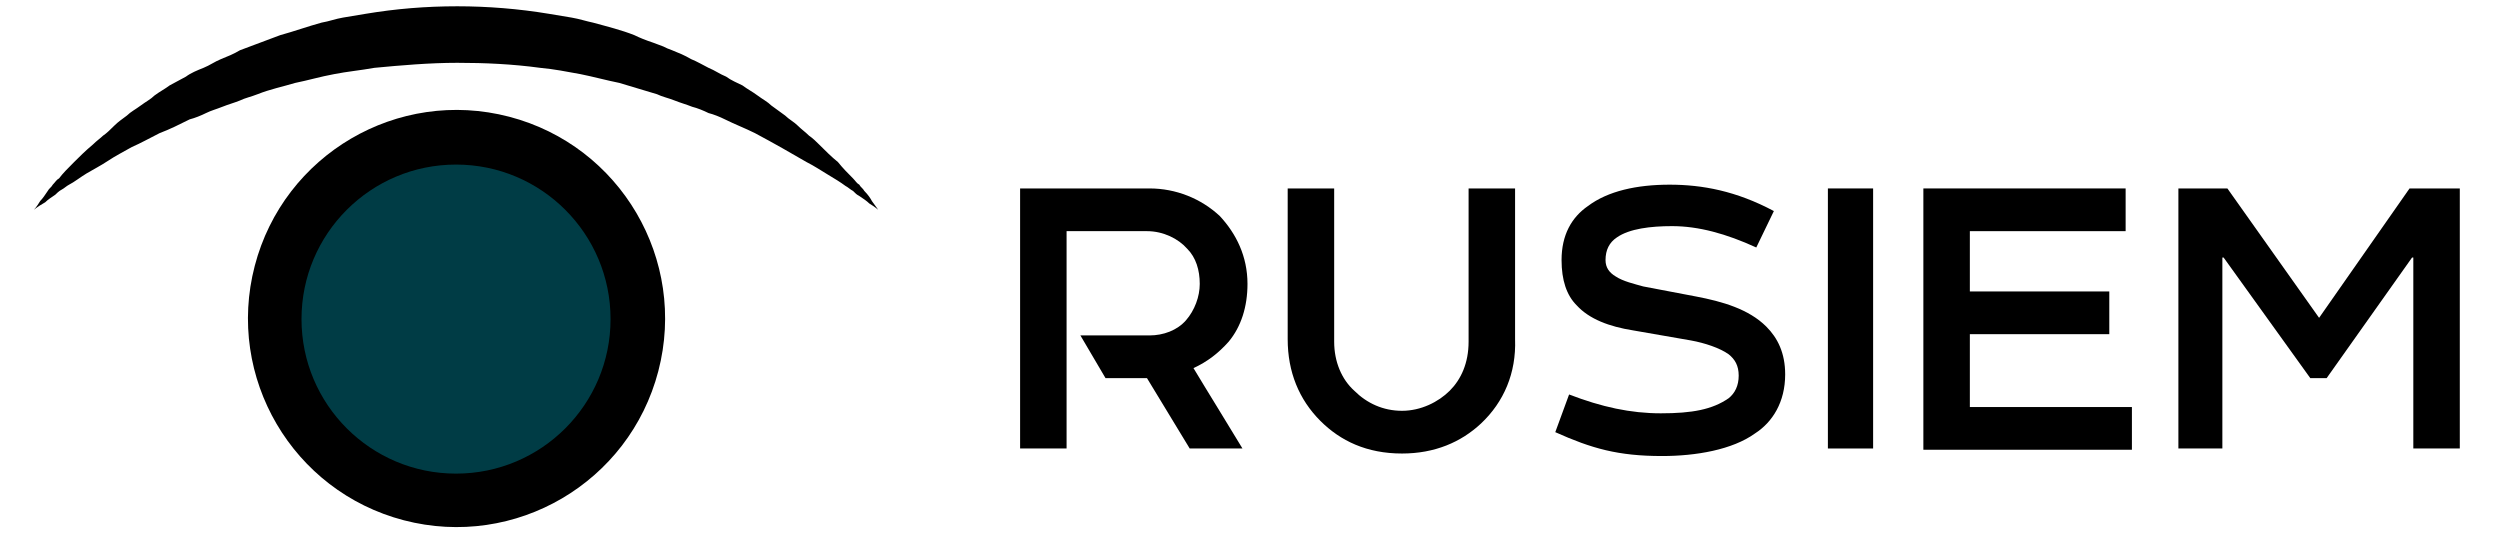
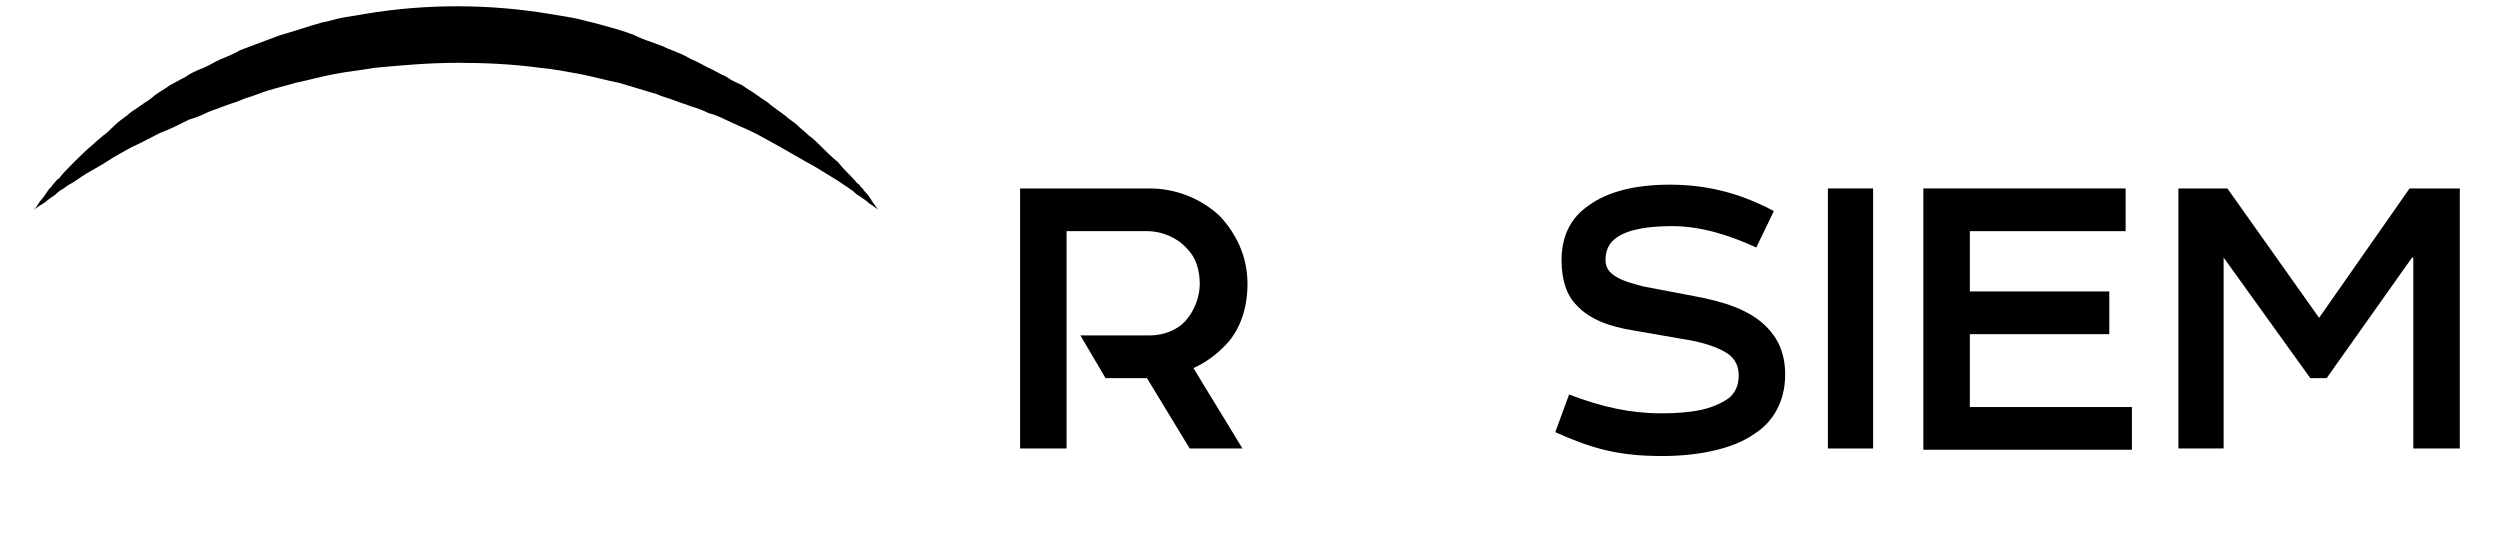
<svg xmlns="http://www.w3.org/2000/svg" xmlns:xlink="http://www.w3.org/1999/xlink" width="199" height="43" viewBox="0 0 199 43" fill="none">
  <g clip-path="url(#clip0_5_256)">
    <path d="M2.7 16.7C2.7 16.7 2.9 16.5 3.2 16C3.4 15.8 3.6 15.5 3.8 15.2C3.9 15 4.1 14.9 4.2 14.7C4.4 14.5 4.5 14.3 4.7 14.2C5 13.8 5.4 13.4 5.9 12.9C6.3 12.5 6.8 12 7.4 11.5C7.7 11.2 8 11 8.2 10.8C8.5 10.6 8.8 10.3 9.1 10C9.4 9.7 9.7 9.5 10.1 9.2C10.4 8.9 10.8 8.7 11.2 8.4C11.6 8.1 12 7.9 12.3 7.6C12.7 7.3 13.1 7.1 13.5 6.8C13.9 6.6 14.4 6.3 14.8 6.1C15.2 5.8 15.7 5.6 16.2 5.4C16.7 5.2 17.1 4.9 17.6 4.7C18.1 4.5 18.6 4.3 19.1 4C19.4 3.9 19.6 3.8 19.9 3.7C20.2 3.6 20.4 3.5 20.7 3.4C21.2 3.2 21.8 3 22.3 2.8C23.4 2.5 24.5 2.1 25.6 1.8C26.2 1.7 26.7 1.5 27.3 1.4C27.9 1.3 28.5 1.2 29.1 1.1C31.5 0.7 33.9 0.5 36.4 0.5C38.8 0.5 41.3 0.7 43.7 1.1C44.3 1.2 44.9 1.3 45.5 1.4C46.1 1.5 46.7 1.7 47.2 1.8C48.3 2.1 49.5 2.4 50.5 2.8C50.9 3 51.4 3.2 52 3.4C52.3 3.5 52.5 3.6 52.8 3.7C53 3.8 53.2 3.9 53.5 4C54 4.2 54.5 4.4 55 4.7C55.5 4.9 56 5.2 56.4 5.4C56.9 5.6 57.3 5.9 57.8 6.1C58.2 6.4 58.7 6.6 59.1 6.8C59.5 7.1 59.9 7.3 60.3 7.6C60.7 7.9 61.1 8.1 61.4 8.4C61.8 8.7 62.1 8.9 62.5 9.2C62.8 9.5 63.2 9.7 63.5 10C63.8 10.3 64.1 10.5 64.4 10.8C64.7 11 65 11.3 65.2 11.5C65.7 12 66.2 12.5 66.7 12.9C67.1 13.4 67.5 13.8 67.9 14.2C68.1 14.4 68.2 14.6 68.4 14.7C68.5 14.9 68.7 15 68.8 15.2C69.1 15.5 69.3 15.8 69.4 16C69.7 16.4 69.9 16.7 69.9 16.7C69.9 16.7 69.7 16.5 69.2 16.2C69 16 68.7 15.8 68.4 15.6C68.2 15.5 68.1 15.4 67.9 15.2C67.7 15.1 67.5 14.9 67.3 14.8C66.9 14.5 66.4 14.2 65.9 13.9C65.4 13.6 64.8 13.2 64.2 12.9C63 12.2 61.6 11.4 60.1 10.6C59.3 10.2 58.5 9.9 57.7 9.5C57.3 9.3 56.8 9.1 56.4 9C56 8.8 55.5 8.6 55.1 8.5C54.6 8.3 54.2 8.2 53.7 8C53.2 7.8 52.7 7.7 52.3 7.5C51.3 7.2 50.3 6.9 49.3 6.6C48.3 6.4 47.2 6.1 46.2 5.9C45.1 5.7 44.1 5.5 43 5.4C40.8 5.1 38.6 5 36.4 5C34.2 5 31.9 5.2 29.8 5.4C28.7 5.6 27.6 5.7 26.6 5.9C25.5 6.1 24.5 6.4 23.5 6.6C22.5 6.9 21.5 7.1 20.5 7.5C20 7.7 19.5 7.8 19.1 8C18.6 8.2 18.2 8.3 17.7 8.5C17.2 8.7 16.8 8.8 16.4 9C16 9.2 15.5 9.4 15.1 9.5C14.3 9.9 13.5 10.3 12.7 10.6C11.9 11 11.2 11.4 10.5 11.7C9.8 12.1 9.2 12.4 8.6 12.8C8 13.2 7.4 13.5 6.9 13.8C6.4 14.1 5.9 14.5 5.5 14.7C5.3 14.8 5.1 15 4.9 15.1C4.7 15.2 4.5 15.4 4.4 15.5C4.1 15.7 3.8 15.9 3.6 16.1C2.9 16.5 2.7 16.7 2.7 16.7Z" fill="black" />
-     <path d="M52.402 29.543C54.716 20.672 49.401 11.605 40.53 9.291C31.659 6.977 22.592 12.292 20.278 21.163C17.964 30.034 23.279 39.101 32.15 41.415C41.021 43.729 50.088 38.414 52.402 29.543Z" fill="black" />
-     <path d="M36.3 37.7C43.093 37.7 48.6 32.193 48.6 25.4C48.6 18.607 43.093 13.1 36.3 13.1C29.507 13.1 24 18.607 24 25.4C24 32.193 29.507 37.7 36.3 37.7Z" fill="#003C45" />
    <rect x="23.76" y="12.96" width="24.96" height="24.72" fill="url(#pattern0)" />
-     <path d="M117.9 33.7C116.3 35.2 114.2 36.1 111.6 36.1C108.8 36.1 106.7 35.1 105.1 33.5C103.4 31.8 102.5 29.6 102.5 27V15H106.2V27.2C106.2 28.8 106.8 30.2 107.8 31.1C108.8 32.1 110.1 32.7 111.6 32.7C113.1 32.7 114.5 32 115.4 31.1C116.3 30.2 116.9 28.9 116.9 27.2V15H120.6V27C120.7 29.7 119.7 32 117.9 33.7Z" fill="black" />
    <path d="M126.4 16.4C128 15.2 130.3 14.7 132.9 14.7C135.5 14.7 138.2 15.2 141.2 16.8L139.8 19.7C137.4 18.6 135.2 18 133.1 18C131.4 18 129.7 18.2 128.7 18.9C128.1 19.3 127.8 19.9 127.8 20.7C127.8 21.3 128.1 21.7 128.6 22C129.2 22.4 130.1 22.6 130.8 22.8L135 23.6C137.1 24 139.2 24.6 140.6 26C141.5 26.9 142.1 28.1 142.1 29.8C142.1 32 141.1 33.6 139.7 34.5C137.9 35.8 135 36.3 132.3 36.3C128.8 36.3 126.7 35.7 123.8 34.4L124.9 31.4C127.5 32.4 129.8 32.9 132.2 32.9C134.7 32.9 136.3 32.6 137.6 31.7C138.1 31.3 138.4 30.7 138.4 29.9C138.4 29.1 138.1 28.6 137.6 28.2C136.9 27.7 135.7 27.3 134.6 27.1L130 26.3C128.1 26 126.5 25.4 125.5 24.3C124.7 23.5 124.3 22.3 124.3 20.7C124.3 18.7 125.1 17.3 126.4 16.4Z" fill="black" />
    <path d="M149.1 35.7H145.5V15H149.1V35.7Z" fill="black" />
    <path d="M153.1 15H169.2V18.4H156.8V23.2H167.9V26.6H156.8V32.4H169.7V35.8H153.1V15Z" fill="black" />
-     <path d="M177.3 15L184.6 25.3L191.8 15H195.8V35.7H192.1V20.5H192L185.2 30.1H183.9L177 20.5H176.9V35.7H173.4V15H177.3Z" fill="black" />
+     <path d="M177.3 15L184.6 25.3L191.8 15H195.8V35.7H192.1V20.5H192L185.2 30.1H183.9L177 20.5V35.7H173.4V15H177.3Z" fill="black" />
    <path d="M97.8 27.2C98.8 26 99.3 24.4 99.3 22.6C99.3 20.4 98.4 18.6 97.1 17.2C95.6 15.8 93.6 15 91.5 15H81.2V35.7H84.9V31.1V30.1V26.7V26.4V18.4H91.3C92.6 18.4 93.8 19 94.5 19.8C95.2 20.5 95.5 21.5 95.5 22.6C95.5 23.6 95.1 24.7 94.4 25.5C93.7 26.3 92.6 26.7 91.5 26.7H86L88 30.1H91.3L94.7 35.7H98.9C97.7 33.7 96.2 31.3 95 29.3C96.1 28.8 97 28.1 97.8 27.2Z" fill="black" />
  </g>
  <defs>
    <pattern id="pattern0" patternContentUnits="objectBoundingBox" width="1" height="1">
      <use xlink:href="#image0_5_256" transform="scale(0.01)" />
    </pattern>
    <clipPath id="clip0_5_256">
      <rect width="198.4" height="42.5" fill="white" />
    </clipPath>
    <image id="image0_5_256" width="103" height="103" />
  </defs>
</svg>